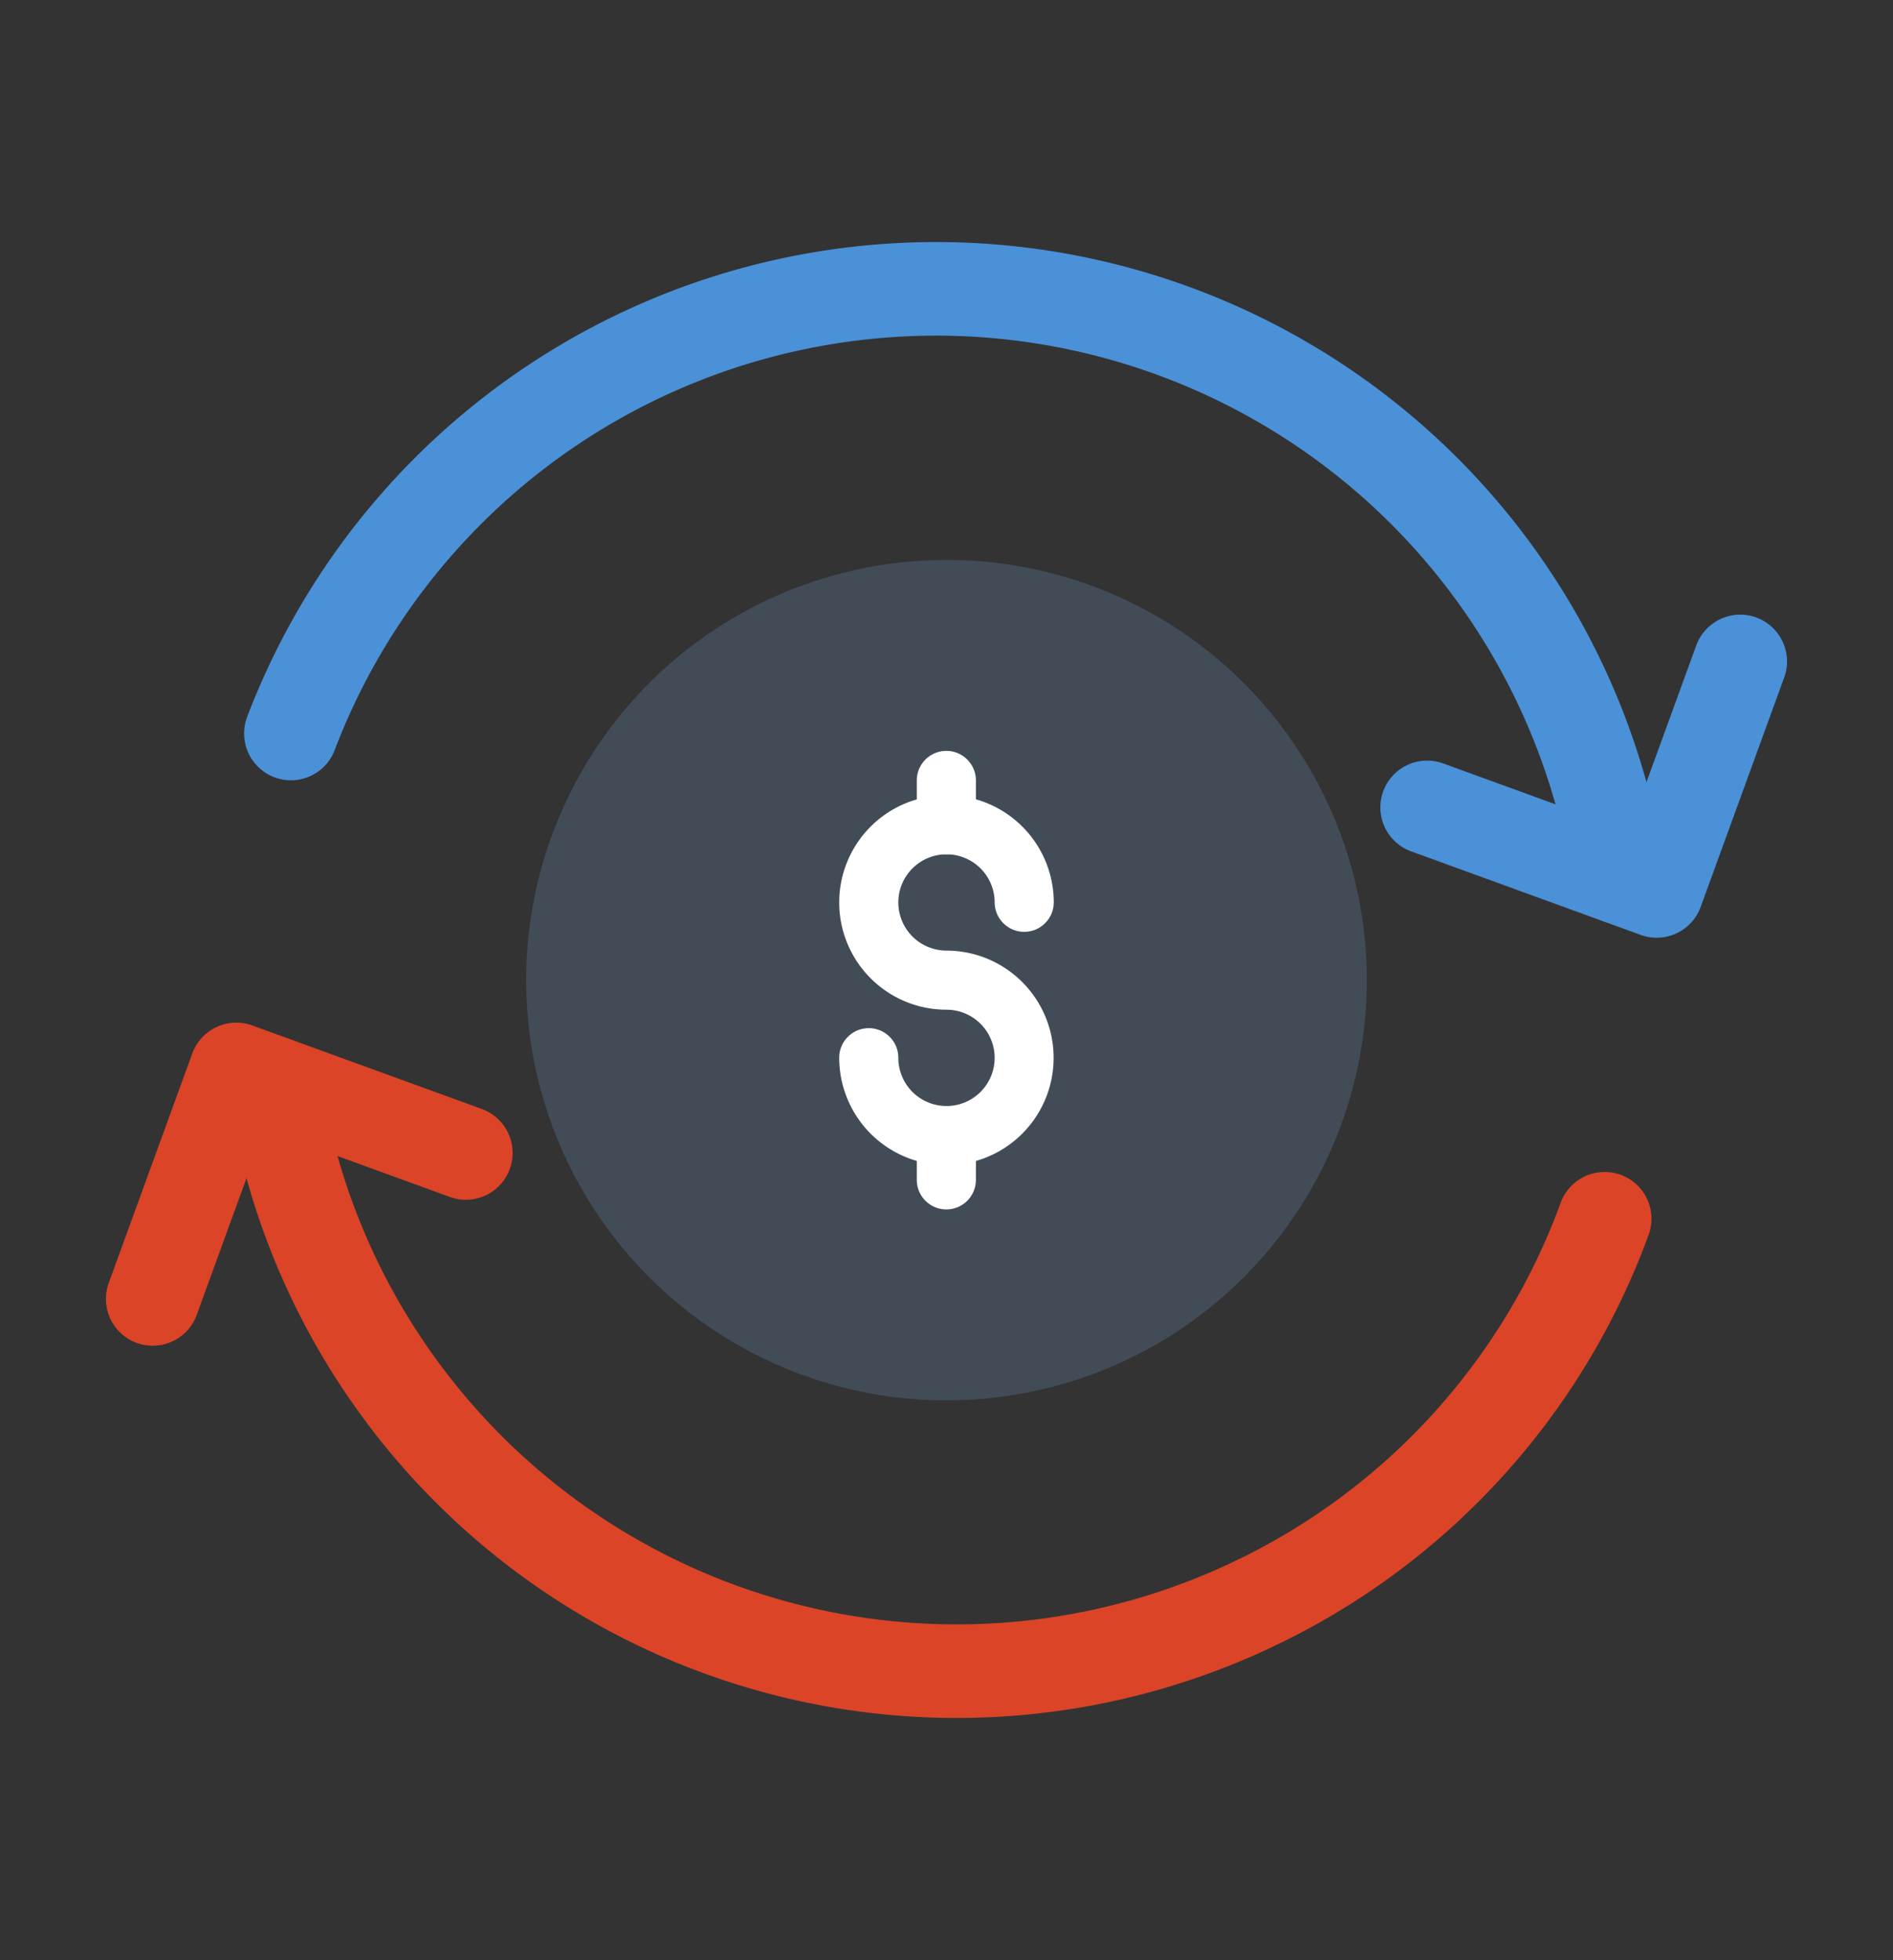
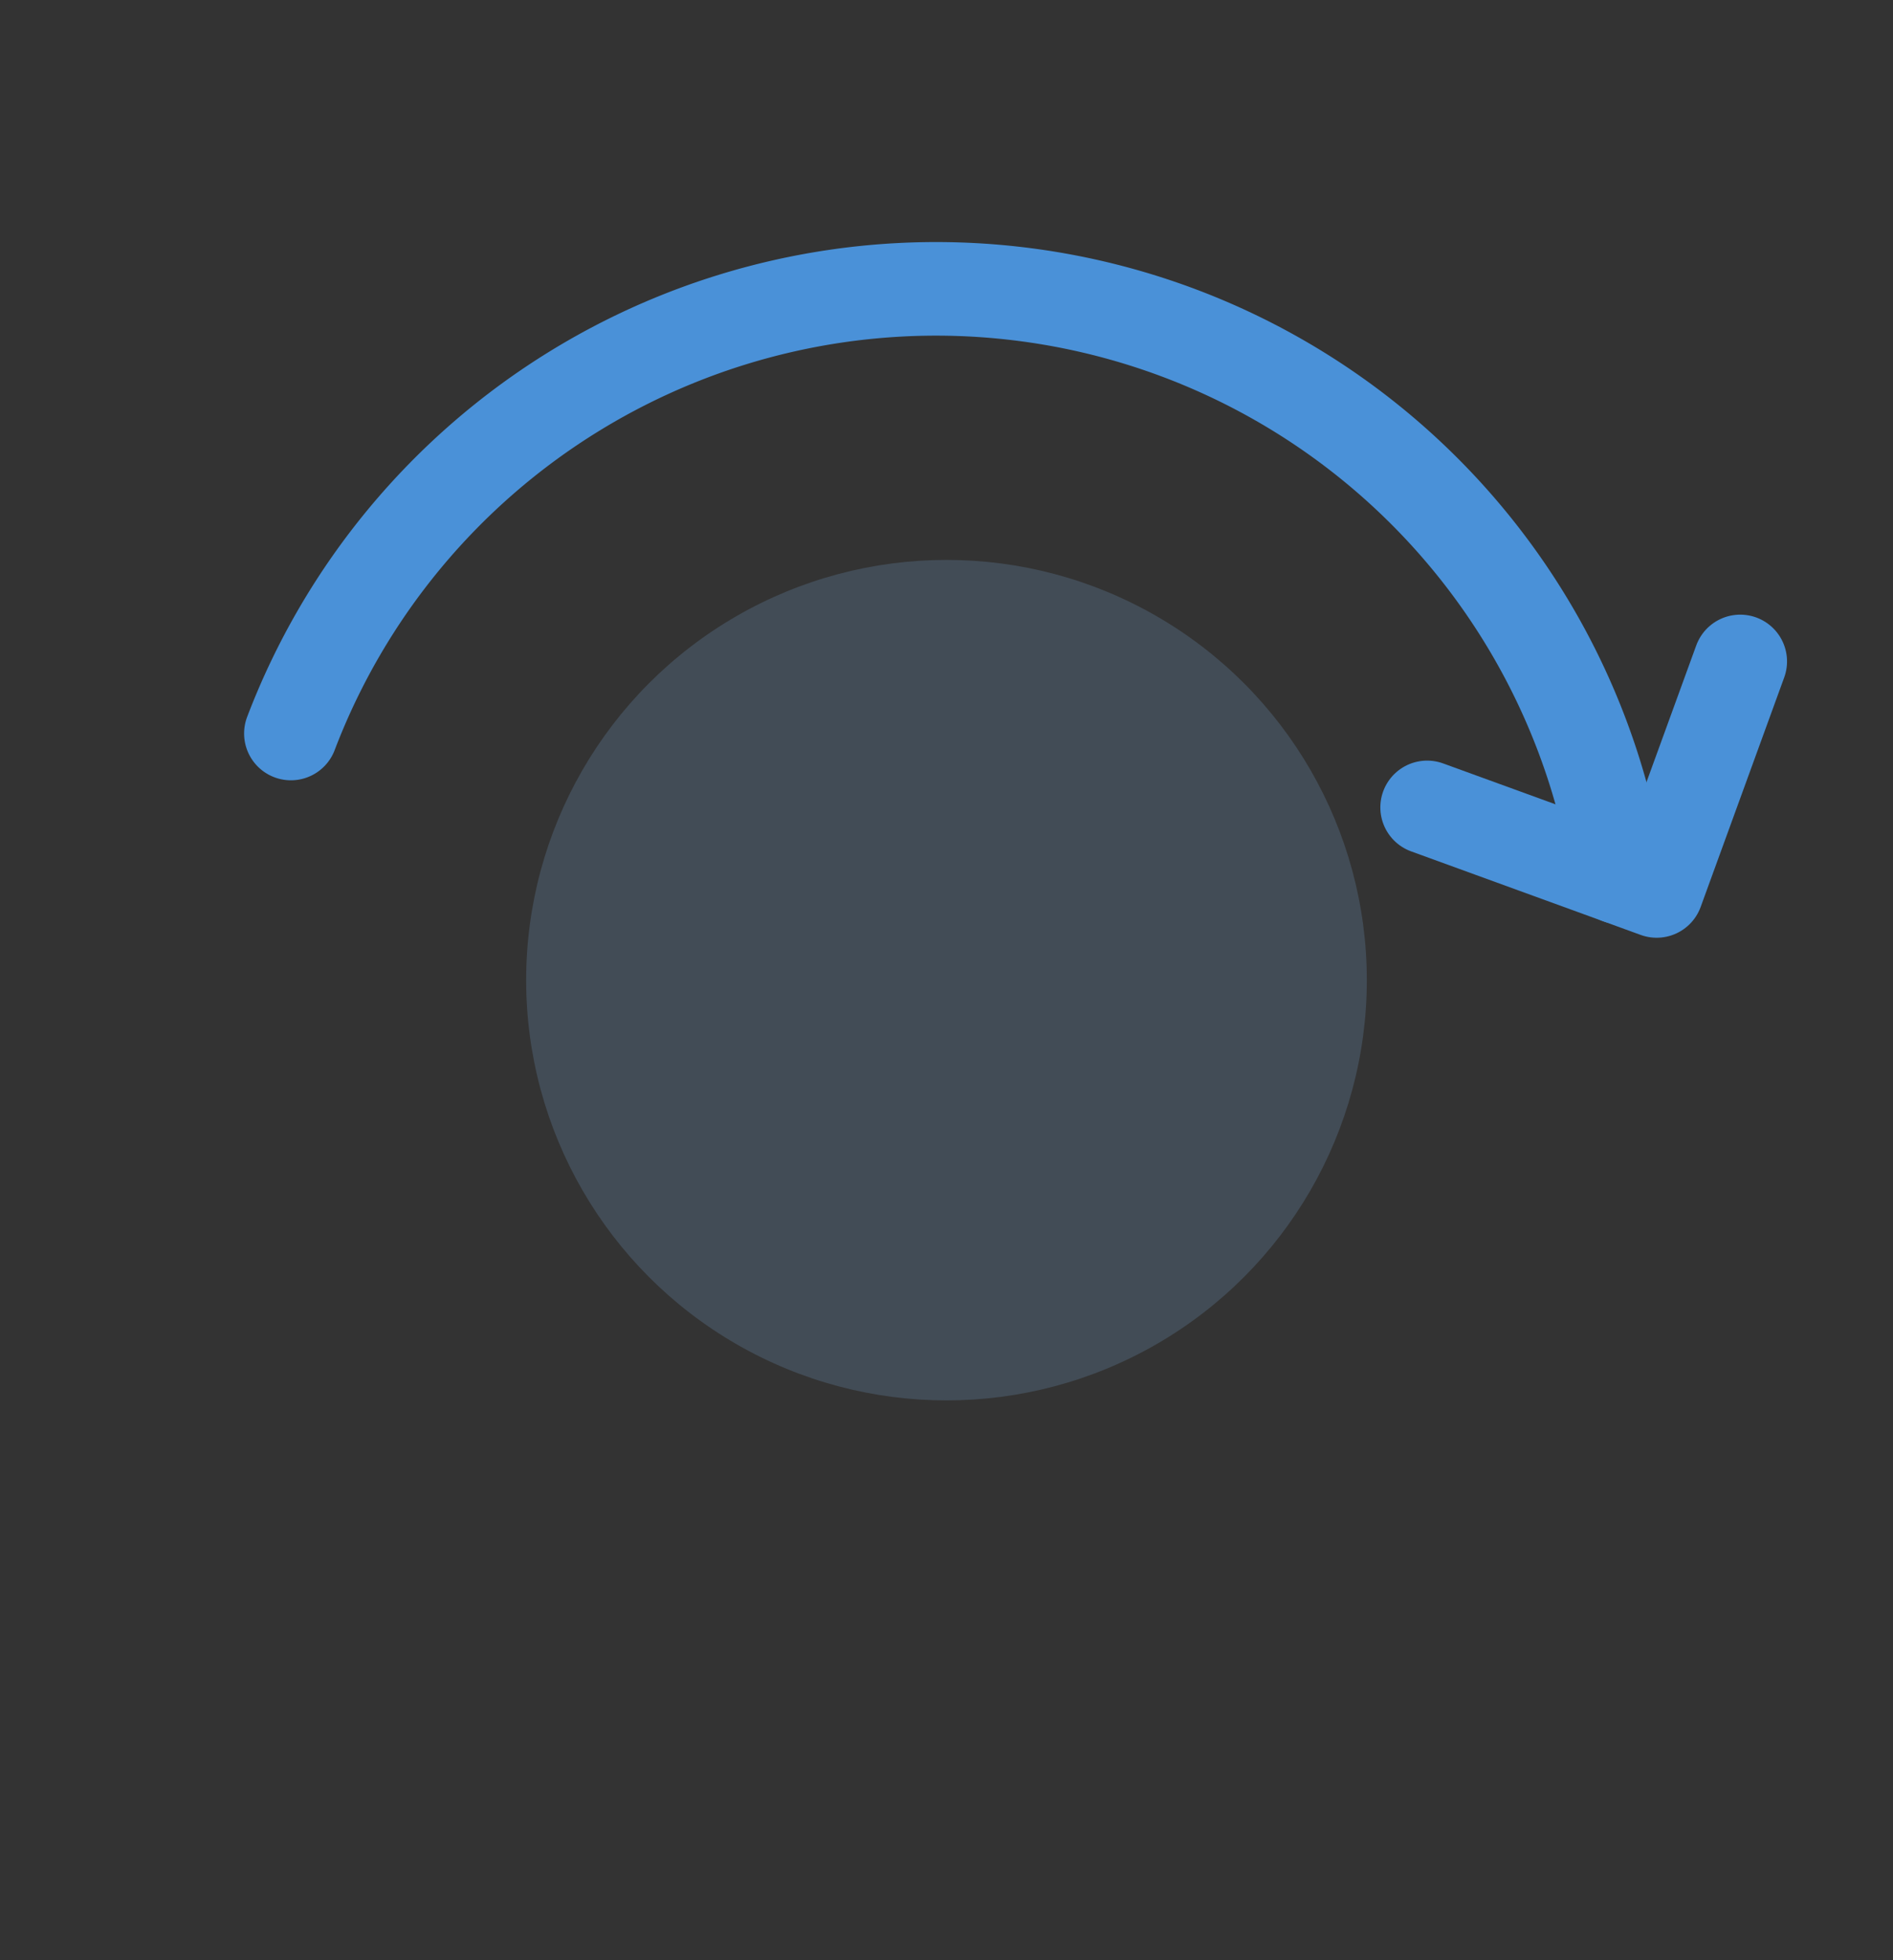
<svg xmlns="http://www.w3.org/2000/svg" width="80.889" height="83.782" viewBox="0 0 80.889 83.782">
  <rect x="0" y="0" width="80.889" height="83.782" fill="#333333" stroke="none" />
  <g id="Group_69473" data-name="Group 69473" transform="translate(15829.984 -1982.461)">
    <g id="Group_69456" data-name="Group 69456" transform="translate(-15770.02 1982) rotate(65)">
      <g id="Group_69460" data-name="Group 69460" transform="translate(20.767 14.411)">
-         <path id="Path_85386" data-name="Path 85386" d="M7.381,0,0,7.381l7.381,7.381" transform="translate(0 42.915)" fill="none" stroke="#db4427" stroke-linecap="round" stroke-linejoin="round" stroke-width="4" />
-         <path id="Path_85387" data-name="Path 85387" d="M29.282,0a29.39,29.39,0,0,1,8.584,20.773A29.491,29.491,0,0,1,0,49.081" transform="translate(1.214 0)" fill="none" stroke="#db4427" stroke-linecap="round" stroke-linejoin="round" stroke-width="4" />
-       </g>
+         </g>
      <g id="Group_69461" data-name="Group 69461" transform="translate(0.423 -0.906)">
        <path id="Path_85385" data-name="Path 85385" d="M0,14.761,7.381,7.381,0,0" transform="translate(31.7 0)" fill="none" stroke="#4a91d8" stroke-linecap="round" stroke-linejoin="round" stroke-width="4" />
        <path id="Path_85388" data-name="Path 85388" d="M8.318,50.048A29.5,29.5,0,0,1,37.866,1.214" transform="translate(0 7.381)" fill="none" stroke="#4a91d8" stroke-linecap="round" stroke-linejoin="round" stroke-width="4" />
      </g>
    </g>
    <g id="Group_69474" data-name="Group 69474" transform="translate(-15807.501 2006.391)">
      <g id="Group_361" data-name="Group 361" transform="translate(0 0)">
        <circle id="Ellipse_94" data-name="Ellipse 94" cx="17.961" cy="17.961" r="17.961" transform="translate(0 0)" fill="#424c56" />
      </g>
      <g id="Group_69458" data-name="Group 69458" transform="translate(13.377 8.162)">
        <g id="Group_362" data-name="Group 362" transform="translate(0 1.894)">
-           <path id="Path_774" data-name="Path 774" d="M52.629,41.977a4.589,4.589,0,0,1-4.578-4.591,1.263,1.263,0,0,1,2.526,0,2.058,2.058,0,1,0,2.052-2.052,4.584,4.584,0,1,1,4.59-4.591,1.263,1.263,0,0,1-2.526,0,2.058,2.058,0,1,0-2.064,2.065,4.584,4.584,0,1,1,0,9.168Z" transform="translate(-48.051 -26.166)" fill="#fff" />
-         </g>
+           </g>
        <g id="Group_69452" data-name="Group 69452" transform="translate(3.315)">
-           <path id="Path_775" data-name="Path 775" d="M51.939,29.086a1.263,1.263,0,0,1-1.263-1.263V25.929a1.263,1.263,0,1,1,2.526,0v1.894A1.263,1.263,0,0,1,51.939,29.086Z" transform="translate(-50.676 -24.666)" fill="#fff" />
-         </g>
+           </g>
        <g id="Group_69453" data-name="Group 69453" transform="translate(3.315 15.179)">
-           <path id="Path_776" data-name="Path 776" d="M51.939,41.105a1.263,1.263,0,0,1-1.263-1.263V37.949a1.263,1.263,0,1,1,2.526,0v1.894A1.263,1.263,0,0,1,51.939,41.105Z" transform="translate(-50.676 -36.686)" fill="#fff" />
-         </g>
+           </g>
      </g>
    </g>
  </g>
</svg>